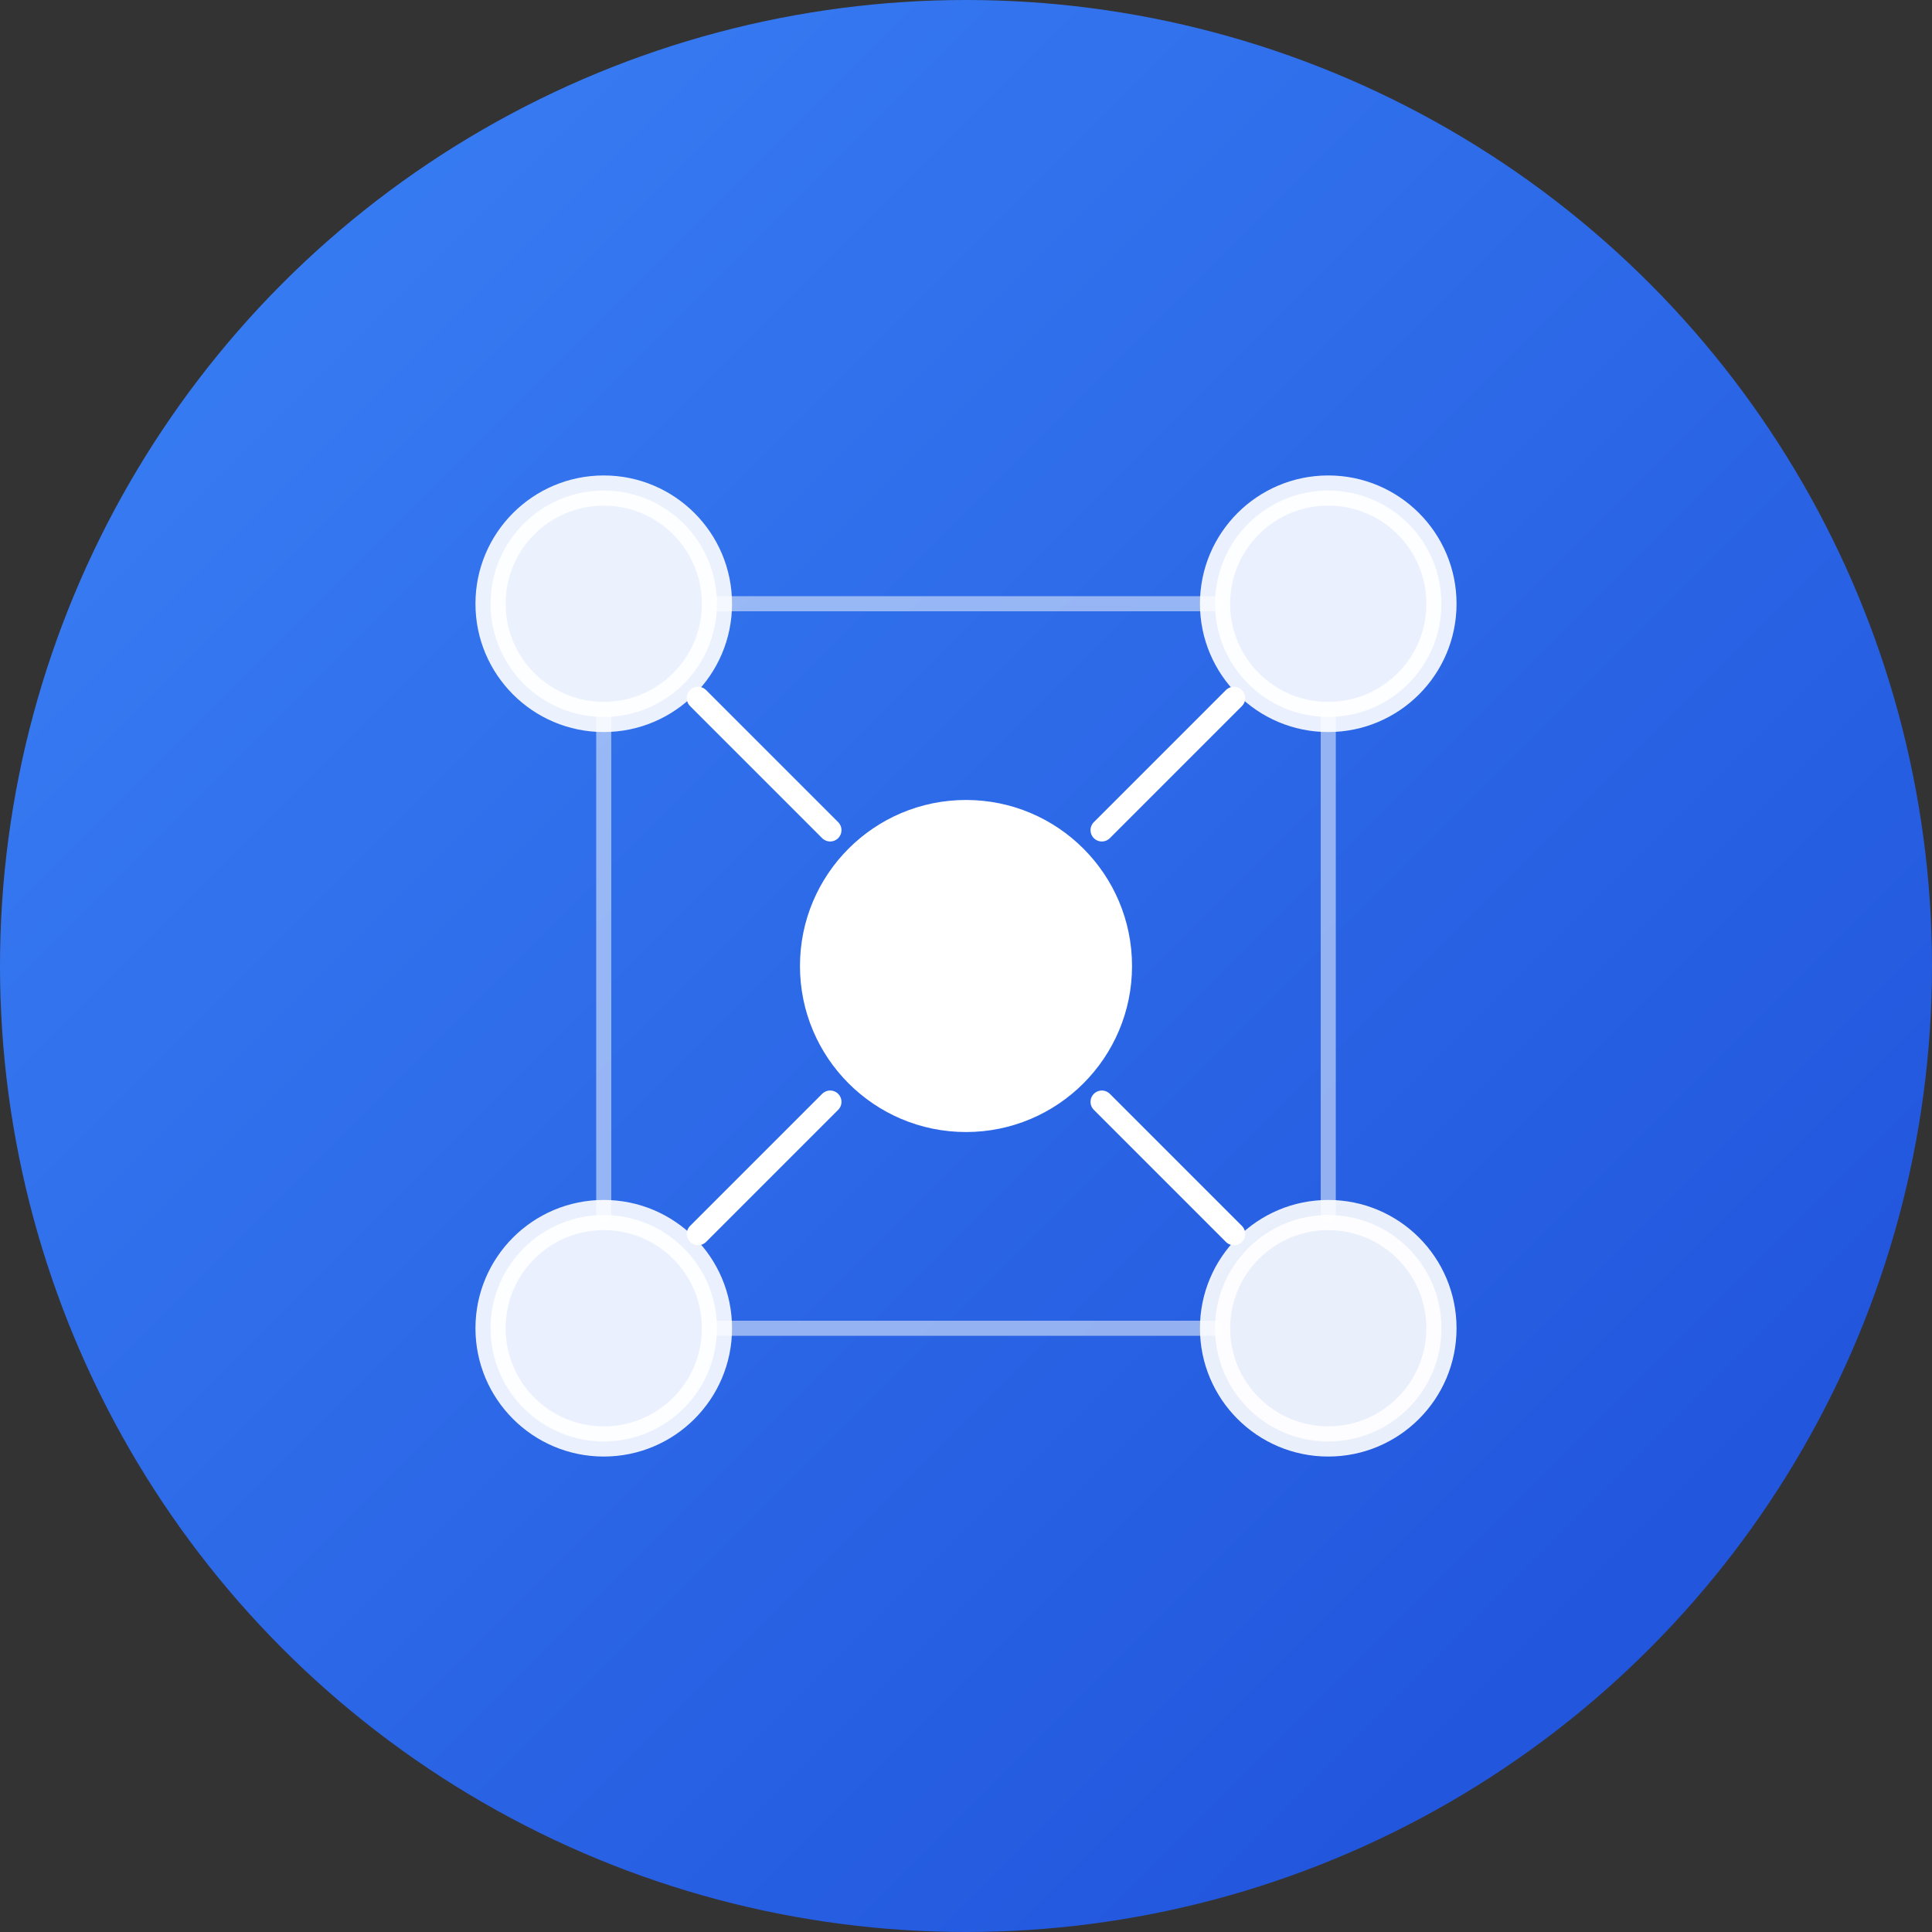
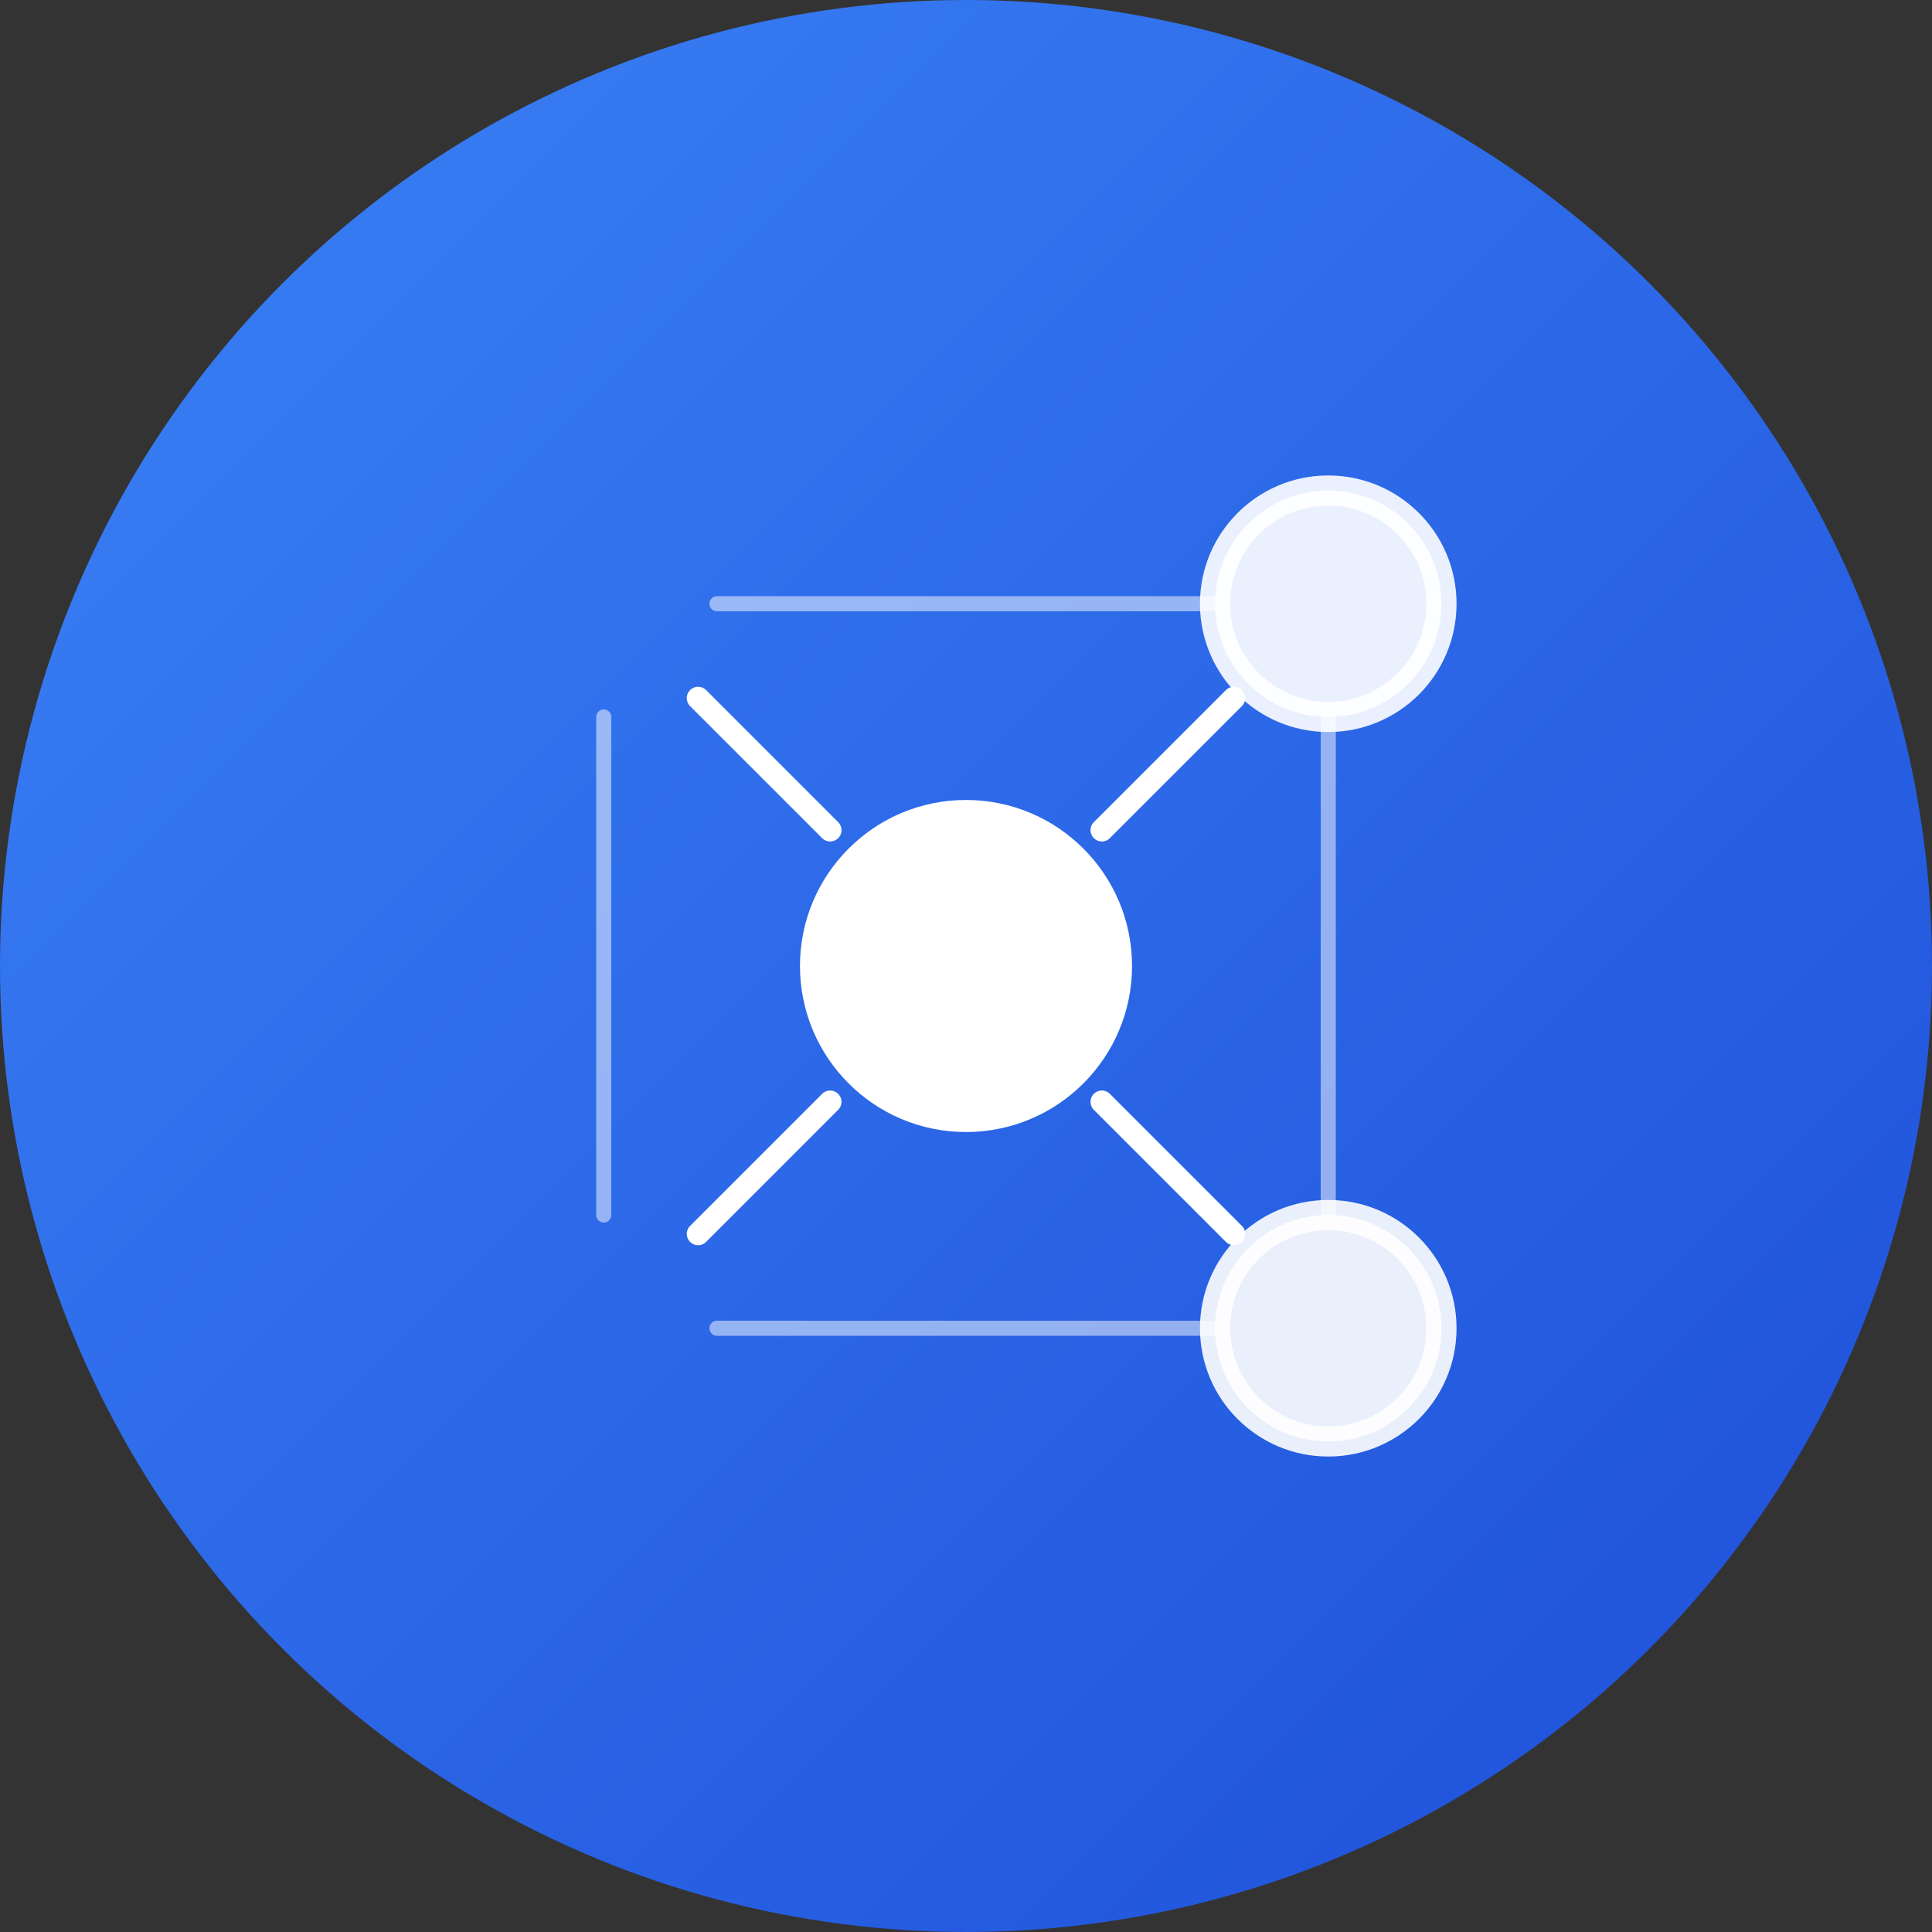
<svg xmlns="http://www.w3.org/2000/svg" viewBox="0 0 512 512">
  <rect x="0" y="0" width="512" height="512" fill="#333333" stroke="none" />
  <defs>
    <linearGradient id="bg" x1="0%" y1="0%" x2="100%" y2="100%">
      <stop offset="0%" style="stop-color:#3b82f6" />
      <stop offset="100%" style="stop-color:#1d4ed8" />
    </linearGradient>
  </defs>
  <circle cx="256" cy="256" r="256" fill="url(#bg)" />
  <g fill="none" stroke="#fff" stroke-width="8" stroke-linecap="round">
    <circle cx="256" cy="256" r="40" fill="#fff" />
-     <circle cx="160" cy="160" r="30" fill="#fff" opacity="0.9" />
    <circle cx="352" cy="160" r="30" fill="#fff" opacity="0.9" />
-     <circle cx="160" cy="352" r="30" fill="#fff" opacity="0.9" />
    <circle cx="352" cy="352" r="30" fill="#fff" opacity="0.9" />
    <line x1="220" y1="220" x2="185" y2="185" stroke-width="6" />
    <line x1="292" y1="220" x2="327" y2="185" stroke-width="6" />
    <line x1="220" y1="292" x2="185" y2="327" stroke-width="6" />
    <line x1="292" y1="292" x2="327" y2="327" stroke-width="6" />
    <line x1="190" y1="160" x2="322" y2="160" stroke-width="4" opacity="0.5" />
    <line x1="160" y1="190" x2="160" y2="322" stroke-width="4" opacity="0.5" />
    <line x1="352" y1="190" x2="352" y2="322" stroke-width="4" opacity="0.5" />
    <line x1="190" y1="352" x2="322" y2="352" stroke-width="4" opacity="0.5" />
  </g>
</svg>